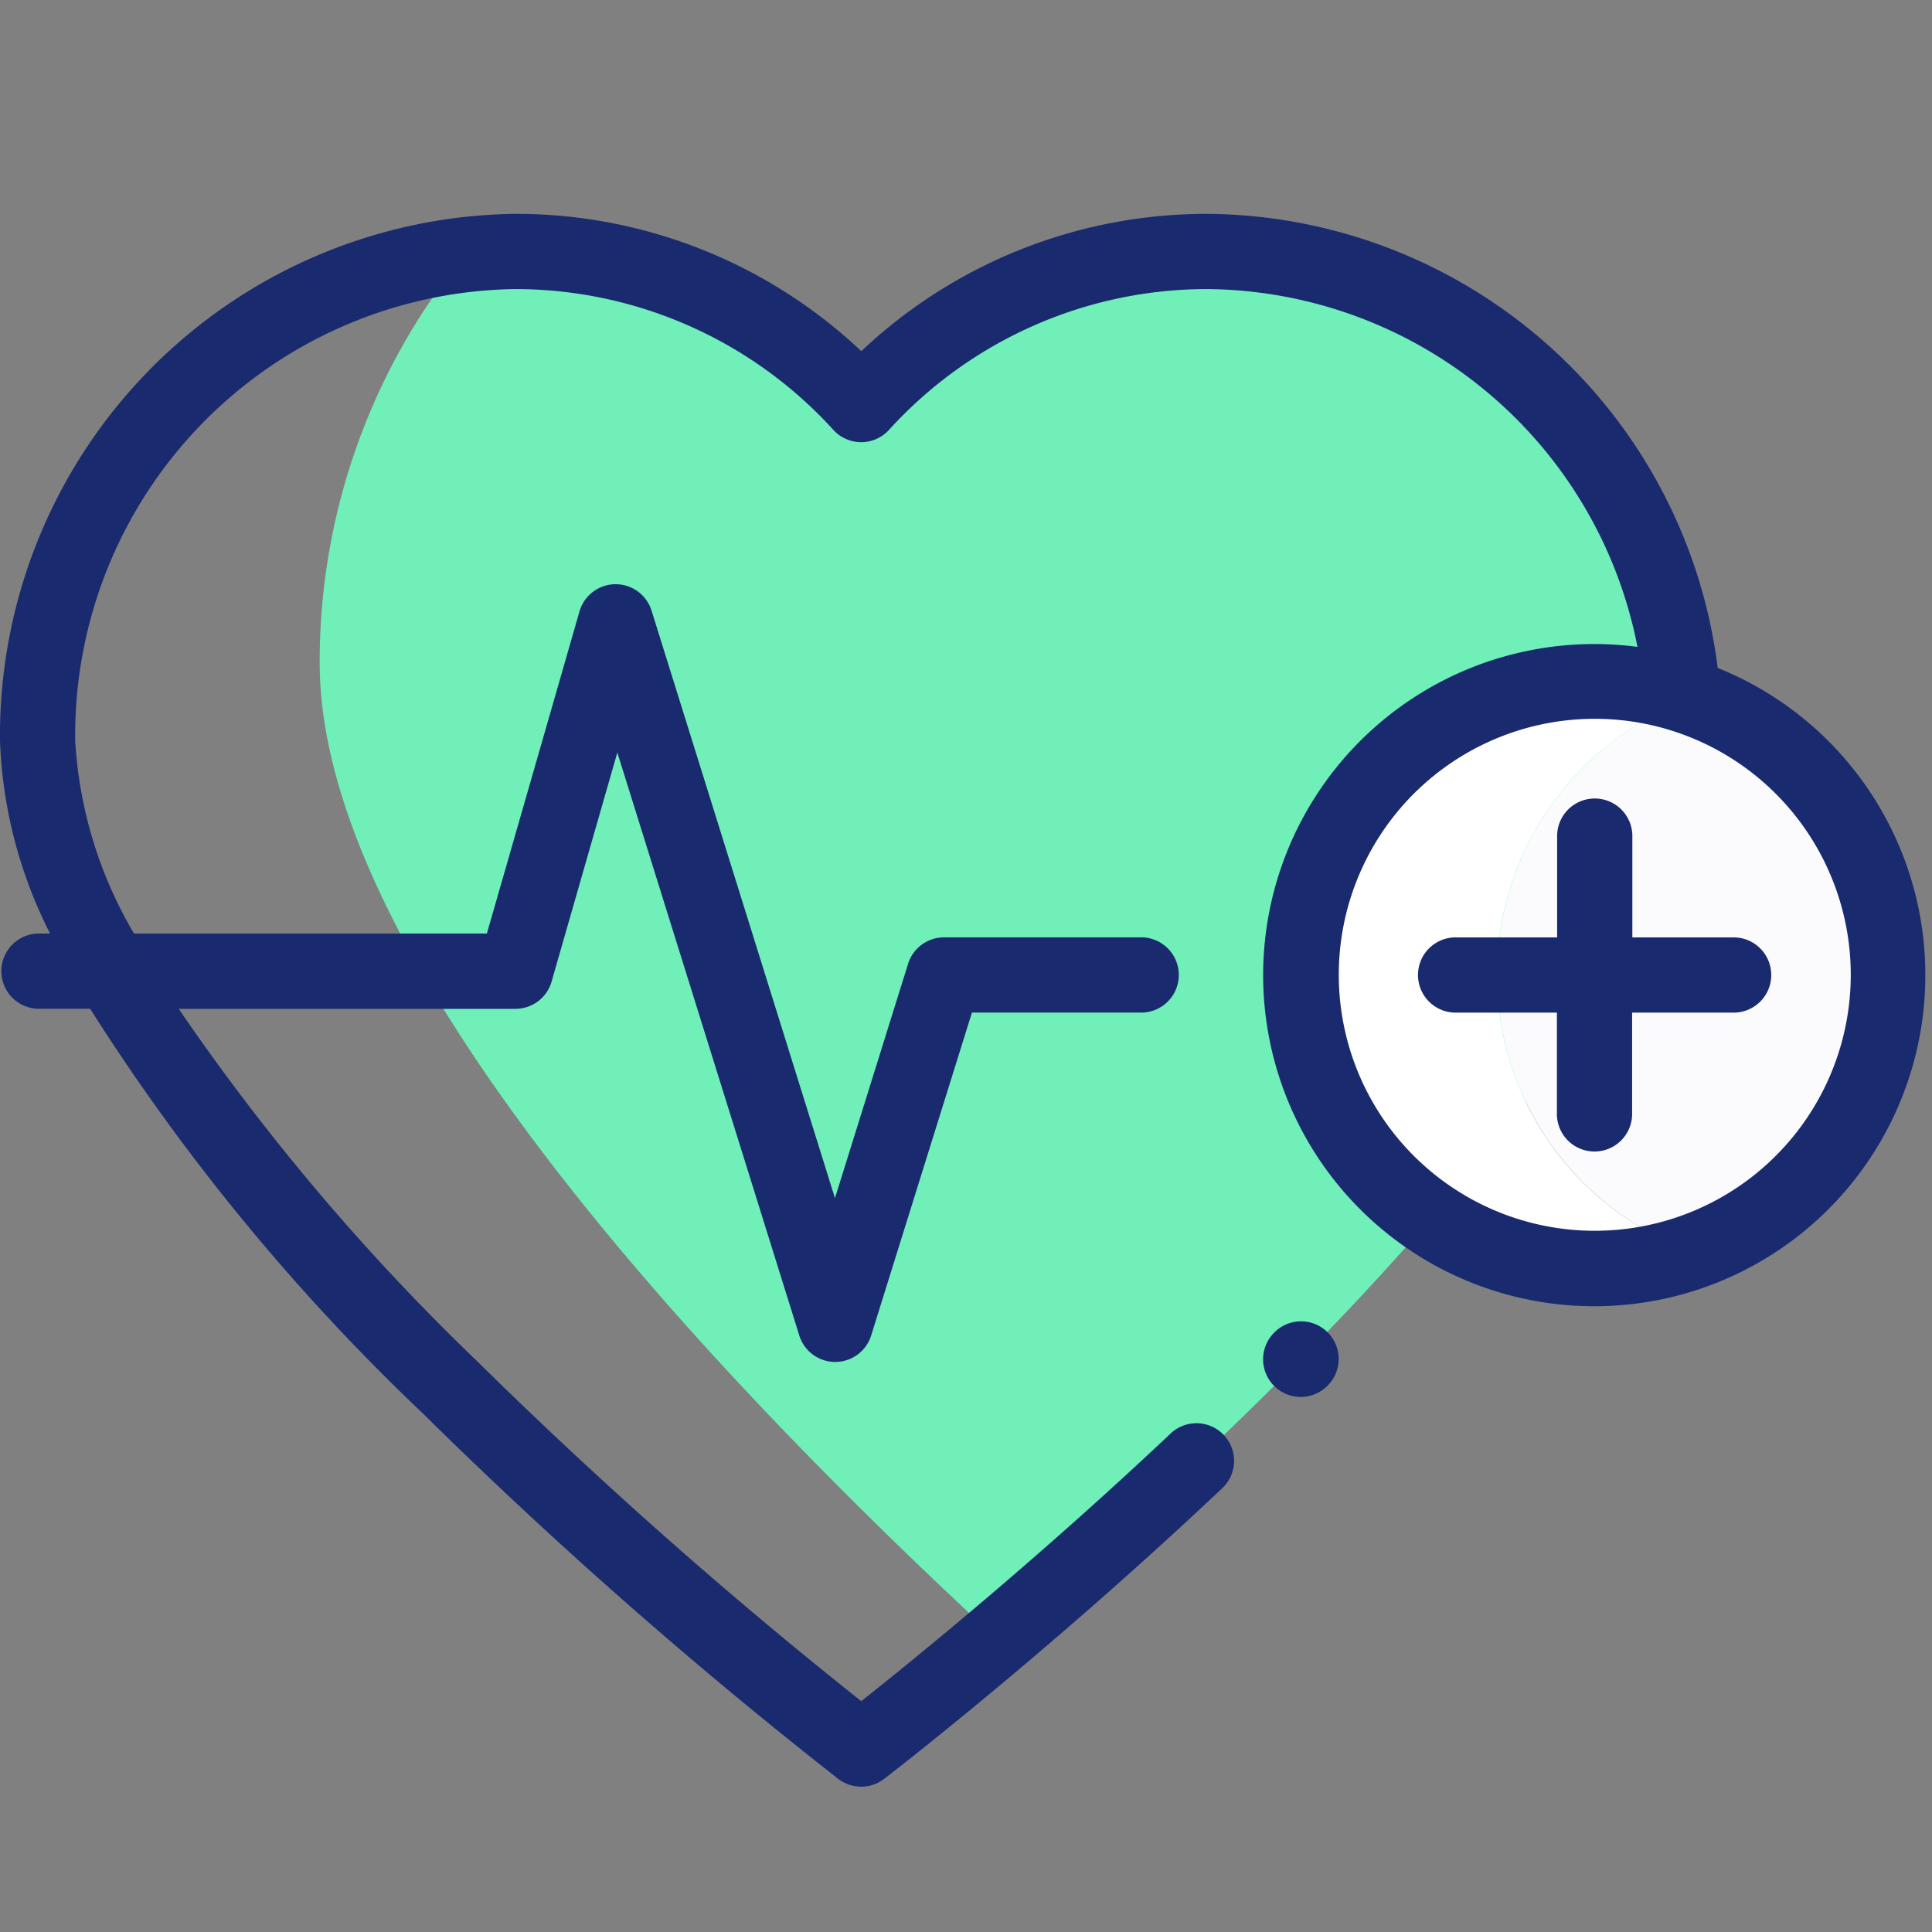
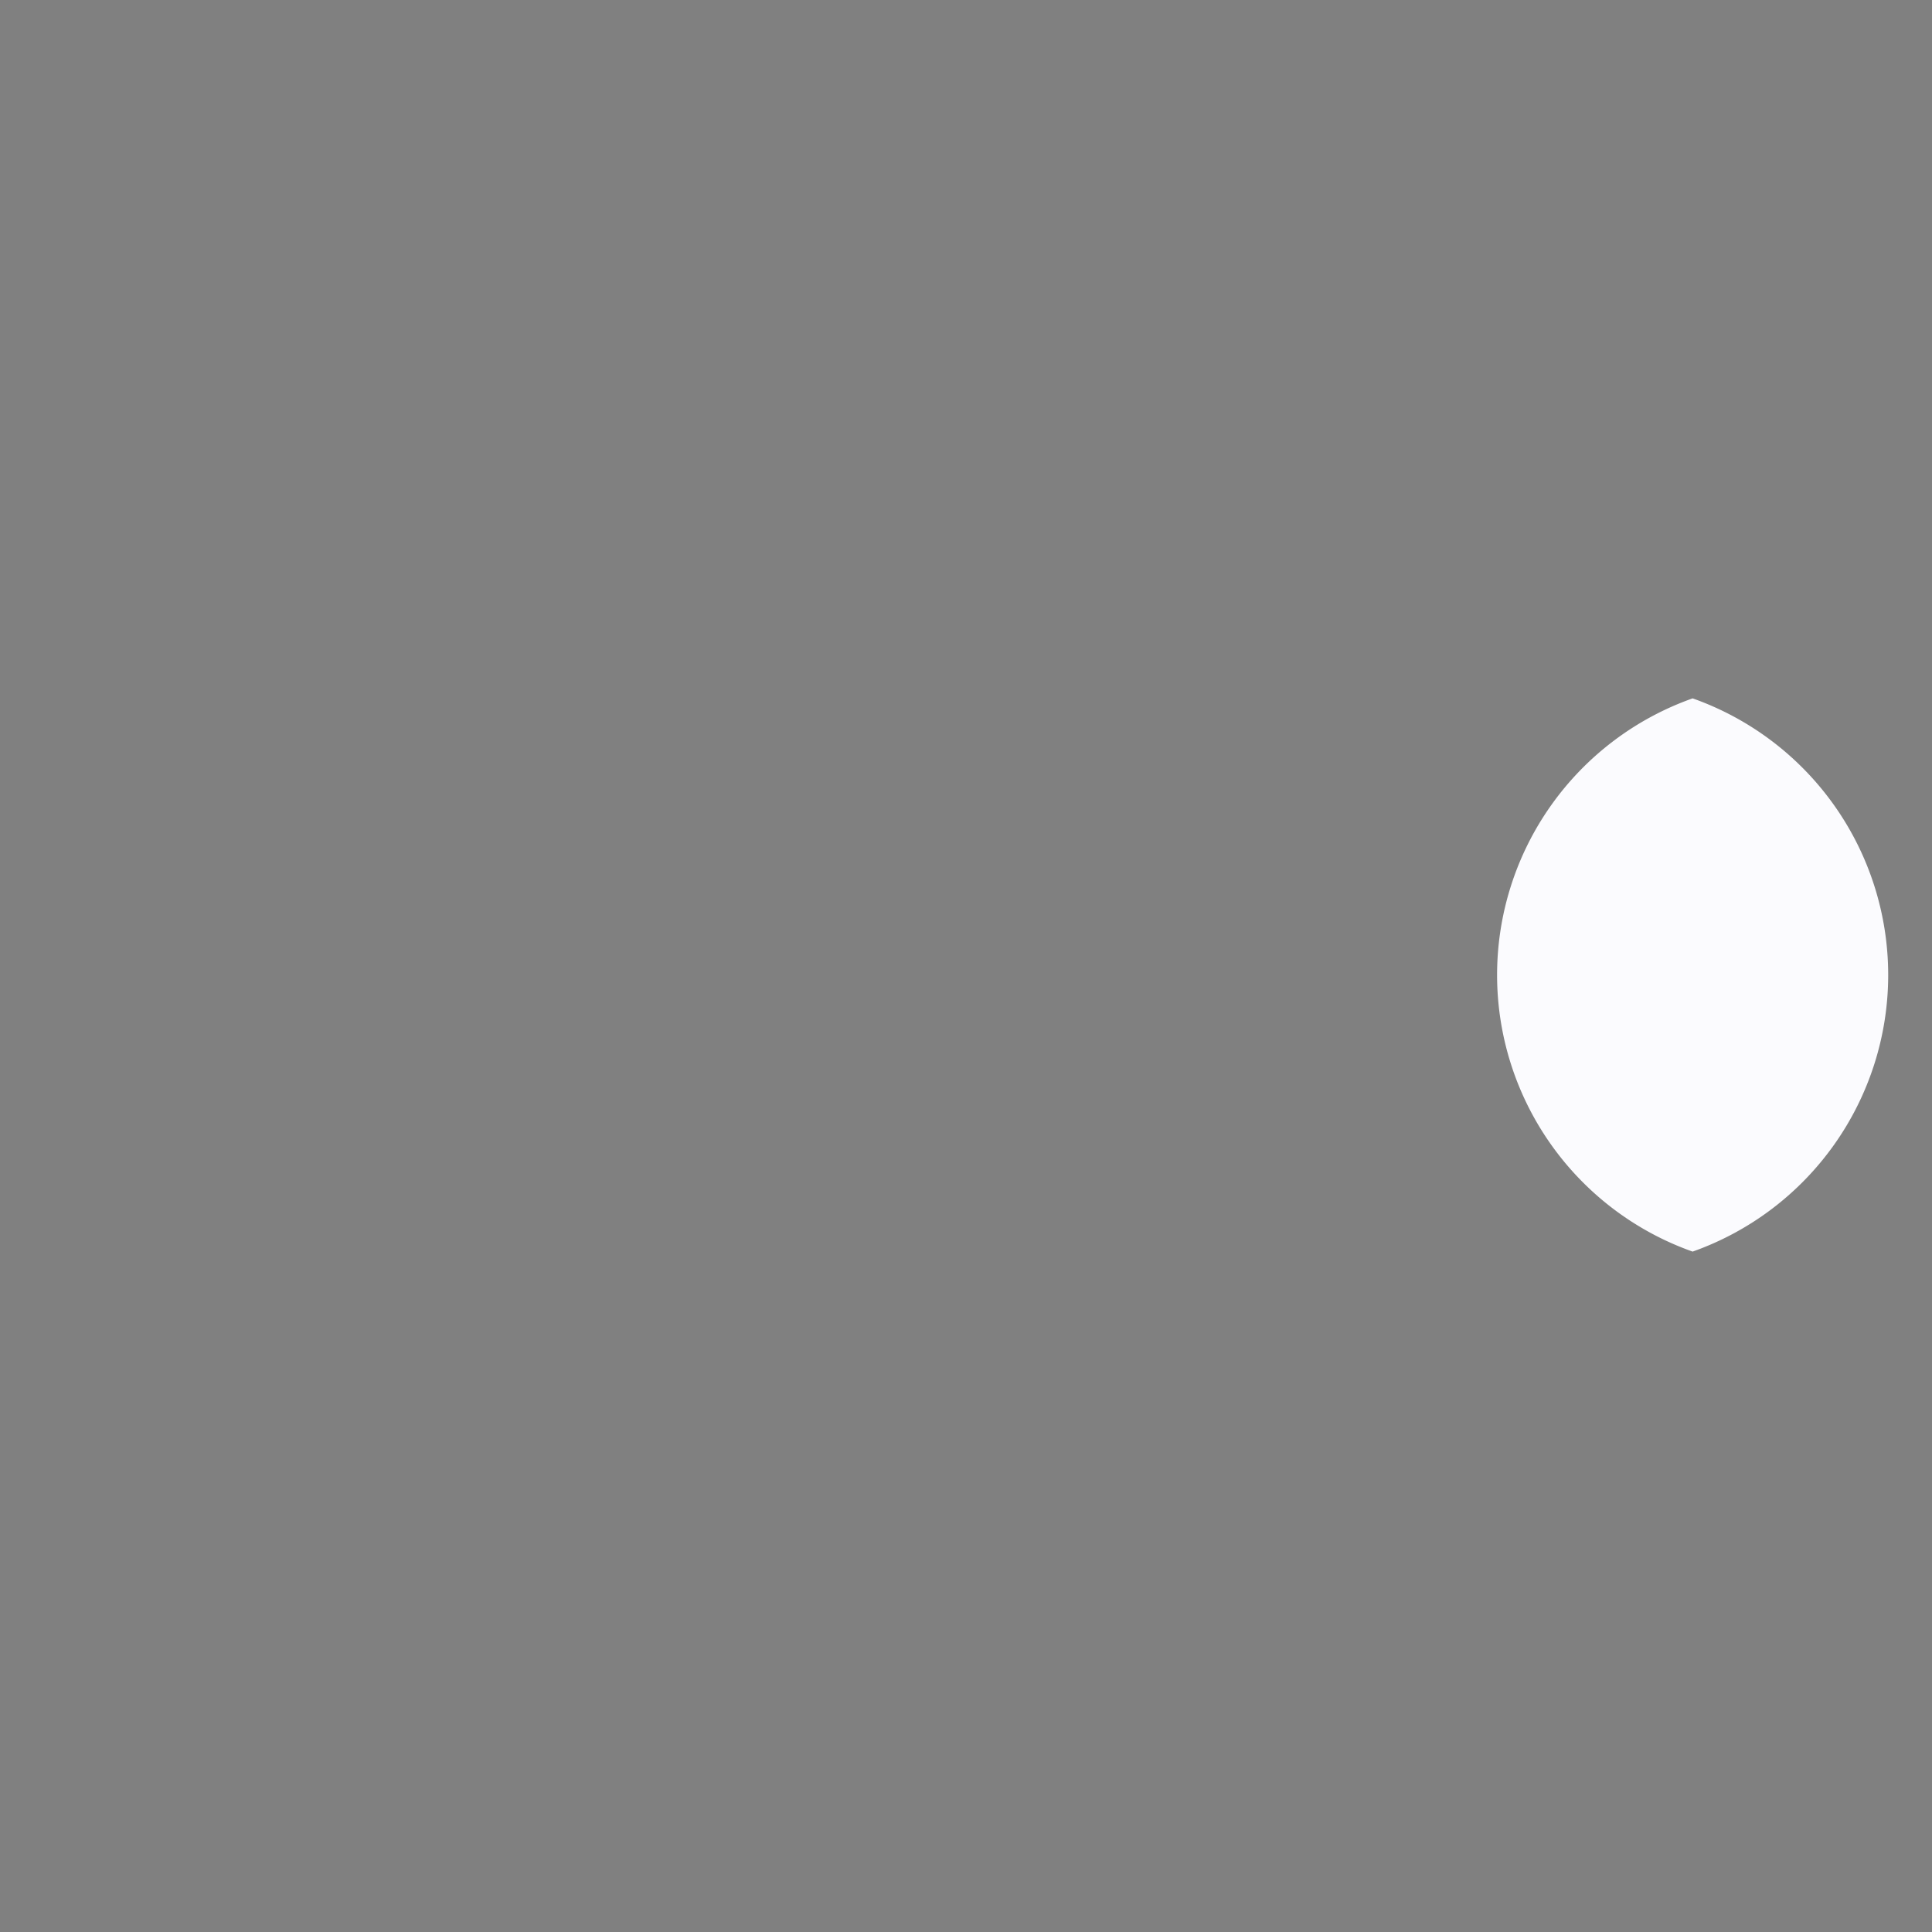
<svg xmlns="http://www.w3.org/2000/svg" width="40" height="40" viewBox="0 0 40 40">
  <rect x="0" y="0" width="40" height="40" fill="#808080" stroke="none" />
  <defs>
    <style>
            .cls-4{fill:#192a6f}
        </style>
  </defs>
  <g id="Group_16075" transform="translate(-726 -908.87)">
    <g id="heartbeat" transform="translate(726 913.297)">
-       <path id="Path_8727" fill="#70efb9" d="M103.426 56.9a9.736 9.736 0 0 0-7.176 3.17 9.713 9.713 0 0 0-8.2-3.116 13.31 13.31 0 0 0-3.013 8.472c0 6 7.7 14.355 14.023 20.2 4.845-4.091 14.24-12.776 14.24-18.595a10.007 10.007 0 0 0-9.874-10.131z" transform="translate(-78.418 -56.12)" />
-       <path id="Path_8728" fill="#fff" d="M350.049 177.35a6.076 6.076 0 0 1 4.049-5.727 6.074 6.074 0 1 0 0 11.454 6.075 6.075 0 0 1-4.049-5.727z" transform="translate(-319.056 -161.591)" />
      <path id="Path_8729" fill="#fbfbfe" d="M406.1 181.459a6.075 6.075 0 0 0-4.049-5.727 6.075 6.075 0 0 0 0 11.454 6.075 6.075 0 0 0 4.049-5.727z" transform="translate(-367.007 -165.7)" />
-       <path id="Path_8730" d="M335.963 341.492l-.022.023a.779.779 0 0 0 1.113 1.09l.022-.023a.779.779 0 0 0-1.113-1.09z" class="cls-4" transform="translate(-309.575 -318.336)" />
-       <path id="Path_8731" d="M383.9 205.55h-2.069v-2.069a.779.779 0 1 0-1.557 0v2.069H378.2a.779.779 0 1 0 0 1.557h2.069v2.069a.779.779 0 1 0 1.557 0v-2.069h2.074a.779.779 0 1 0 0-1.557z" class="cls-4" transform="translate(-348.035 -190.569)" />
-       <path id="Path_8732" d="M35.563 56.3a10.732 10.732 0 0 0-10.555-9.4 10.408 10.408 0 0 0-7.176 2.843 10.408 10.408 0 0 0-7.175-2.843A10.8 10.8 0 0 0 0 57.81a9.55 9.55 0 0 0 1.037 3.99H.779a.779.779 0 0 0 0 1.557h1.087a44.113 44.113 0 0 0 6.891 8.381 100.373 100.373 0 0 0 8.6 7.565.779.779 0 0 0 .946 0c.033-.025 3.329-2.553 6.982-6a.779.779 0 1 0-1.068-1.133c-2.786 2.627-5.358 4.709-6.386 5.523a99.822 99.822 0 0 1-7.989-7.074 46.319 46.319 0 0 1-6.142-7.26h6.972a.779.779 0 0 0 .748-.564l1.361-4.743 3.768 12.071a.779.779 0 0 0 1.487 0l2.087-6.687h3.476a.779.779 0 1 0 0-1.557h-4.055a.779.779 0 0 0-.743.547l-1.514 4.852-3.8-12.172a.779.779 0 0 0-1.487.017L10.08 61.8H2.774a8.856 8.856 0 0 1-1.217-3.99 9.239 9.239 0 0 1 9.1-9.353 8.9 8.9 0 0 1 6.6 2.919.779.779 0 0 0 1.145 0 8.9 8.9 0 0 1 6.6-2.919 9.156 9.156 0 0 1 8.9 7.408 6.855 6.855 0 1 0 1.652.432zm-2.545 11.654a5.3 5.3 0 1 1 5.3-5.3 5.3 5.3 0 0 1-5.3 5.3z" class="cls-4" transform="translate(0 -46.899)" />
    </g>
    <path id="Rectangle_4427" fill="none" d="M0 0H40V40H0z" transform="translate(726 908.87)" />
  </g>
</svg>